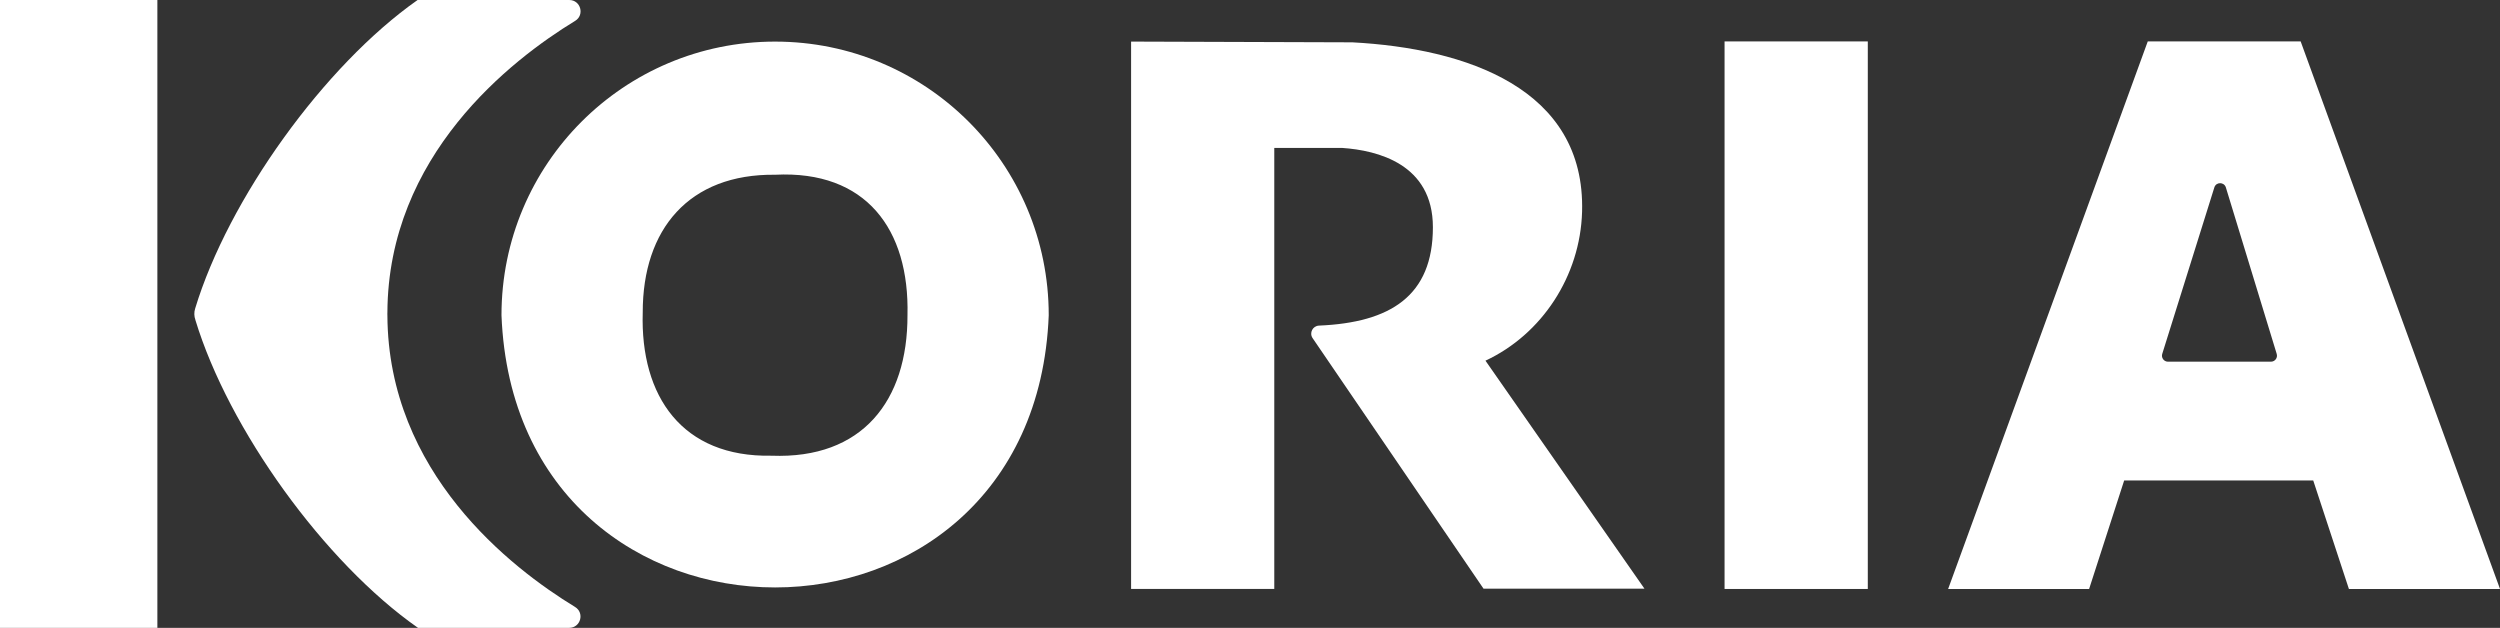
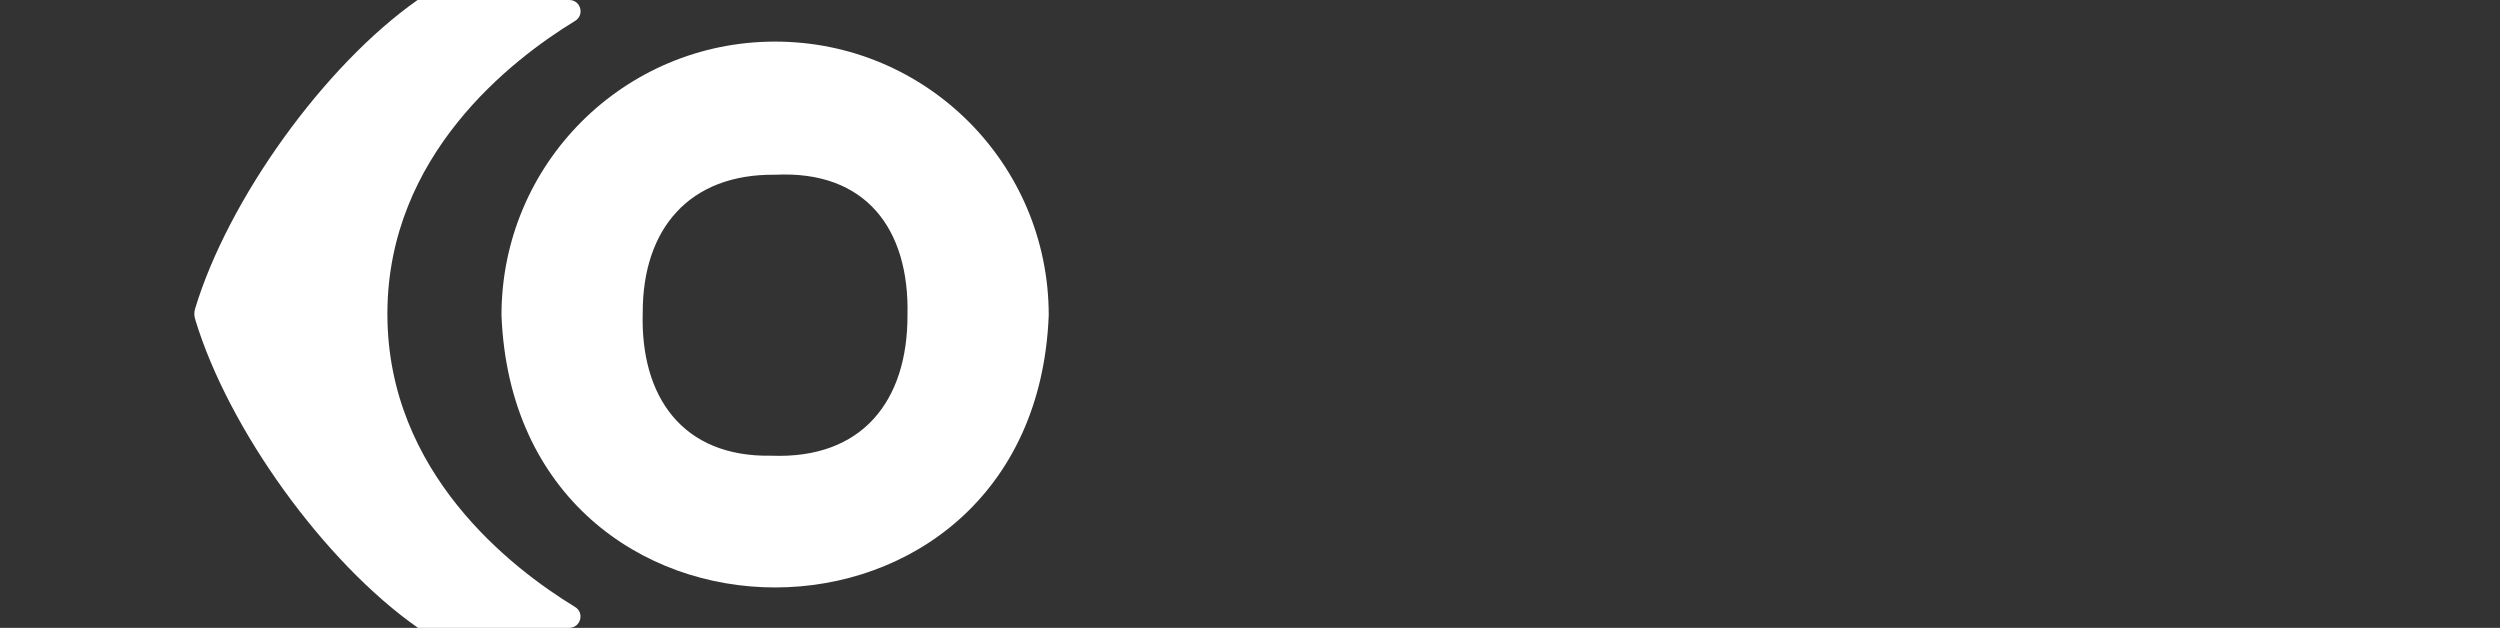
<svg xmlns="http://www.w3.org/2000/svg" id="Layer_2" data-name="Layer 2" width="393.652" height="98.86" viewBox="0 0 393.652 98.86">
  <rect x="0" y="0" width="393.652" height="98.86" fill="#333333" stroke="none" />
  <g id="Isolation_Mode" data-name="Isolation Mode">
    <g>
-       <rect width="24.78" height="98.86" fill="#fff" />
      <path d="M90.551,95.573c-10.144-6.176-29.435-21.165-29.551-45.902-0-.081-.007-.16-.007-.241,0-.073.006-.143.007-.216.104-24.73,19.42-39.745,29.564-45.928C92.095,2.352,91.43 0,89.636 0h-23.882l-.001.001c0-0.0 0-.001 0-.001-14.698,10.325-29.81,31.364-35.024,48.584 0-0.0 0-0.0 0-0-.188.584-.171,1.216.041,1.794-.003-.002-.005-.004-.008-.006,5.231,17.233,20.336,38.193,35.053,48.488l.001.001h23.81c1.795,0,2.459-2.353.925-3.287Z" fill="#fff" />
-       <rect x="271.551" y="6.522" width="22.554" height="86.218" fill="#fff" />
      <path d="M122.05,6.55c-23.824,0-43.086,19.262-43.086,43.086,2.228,57.16,83.951,57.144,86.17-0-0-23.823-19.261-43.085-43.085-43.085ZM142.893,49.635c.03,13.496-7.126,22.675-21.411,22.12-14.057.274-20.682-9.336-20.277-22.546-.024-13.111,7.281-21.851,20.844-21.695,14.32-.714,21.169,8.584,20.844,22.12Z" fill="#fff" />
-       <path d="M249.116,33.349c.548-19.465-18.329-25.735-36.181-26.684,0,0-34.832-.116-34.832-.116v86.19h22.546V23.293h10.696c5.566.379,14.28,2.539,14.28,12.485,0,10.832-6.692,15.01-17.935,15.492-.995.043-1.565,1.152-1.003,1.975l26.91,39.447h25.341l-25.034-35.9c8.892-4.148,14.927-13.339,15.212-23.444Z" fill="#fff" />
-       <path d="M362.264,6.522h-24.076l-31.433,86.218h22.198l5.52-17.081h29.771l5.617,17.081h23.792l-31.388-86.218ZM357.584,56.953h-16.21c-.663,0-1.122-.662-.89-1.283l8.205-26.209c.31-.83,1.488-.821,1.785.014l8.005,26.209c.22.618-.239,1.268-.895,1.268Z" fill="#fff" />
    </g>
  </g>
</svg>